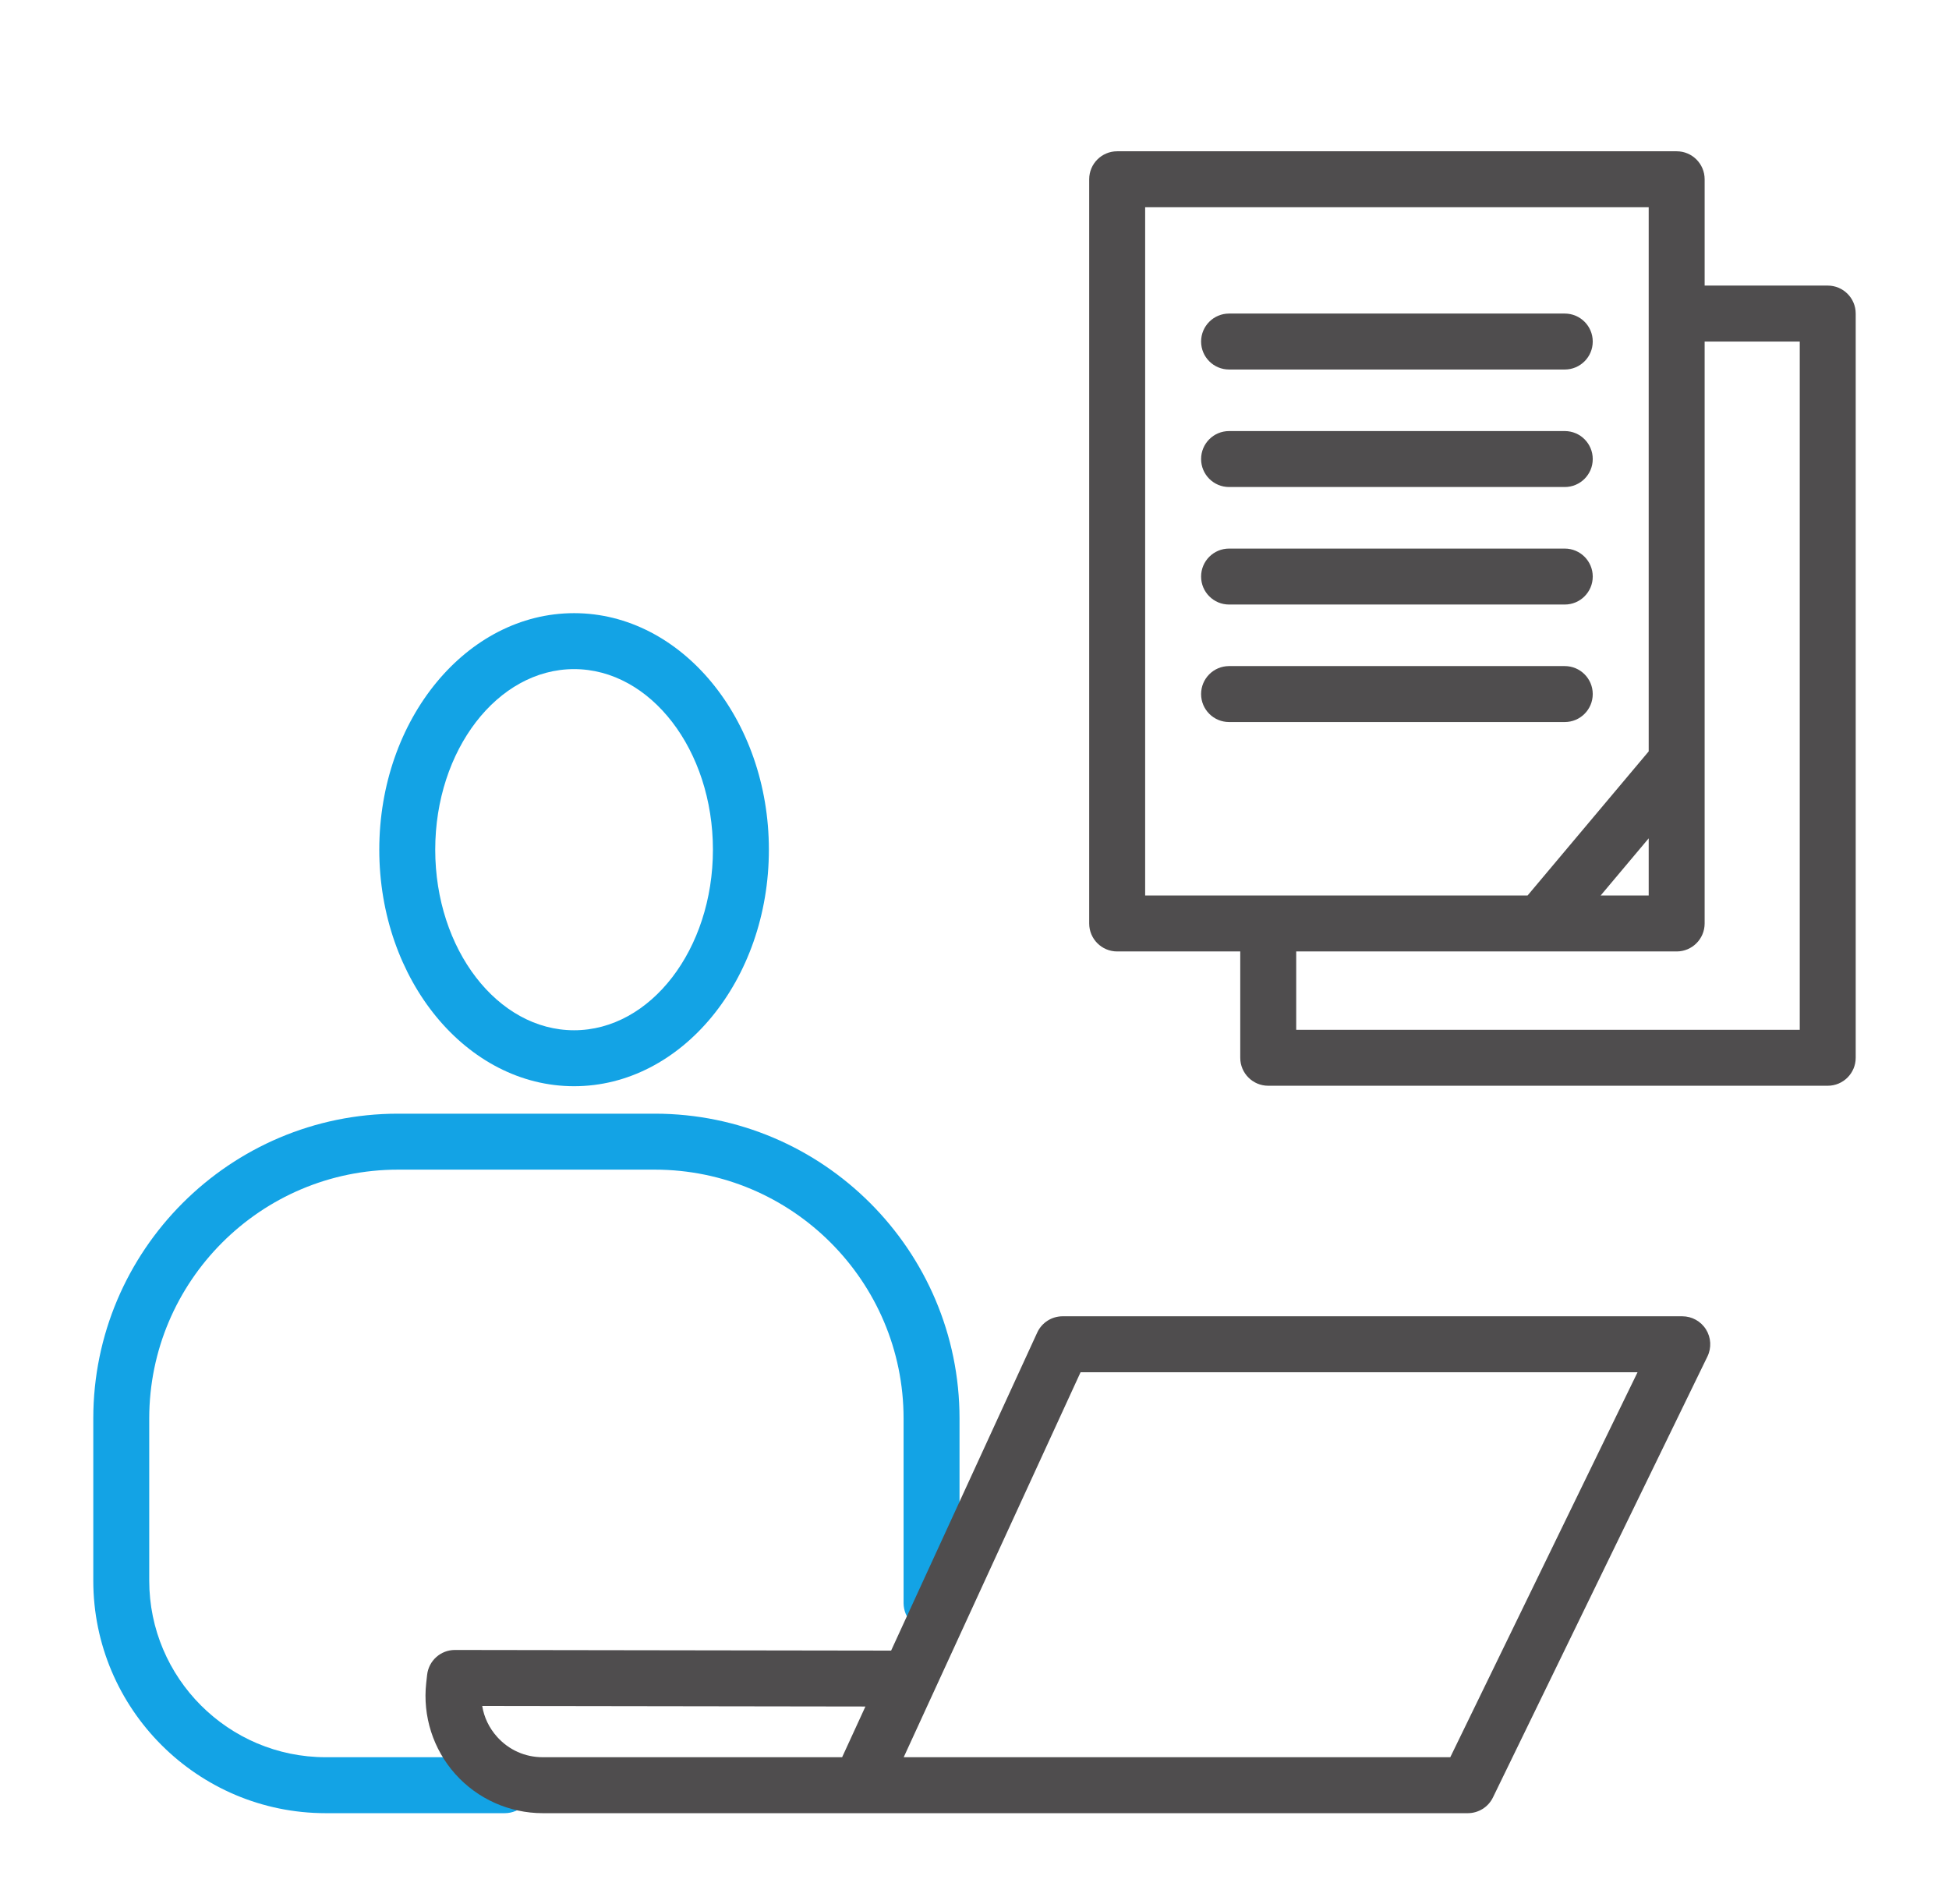
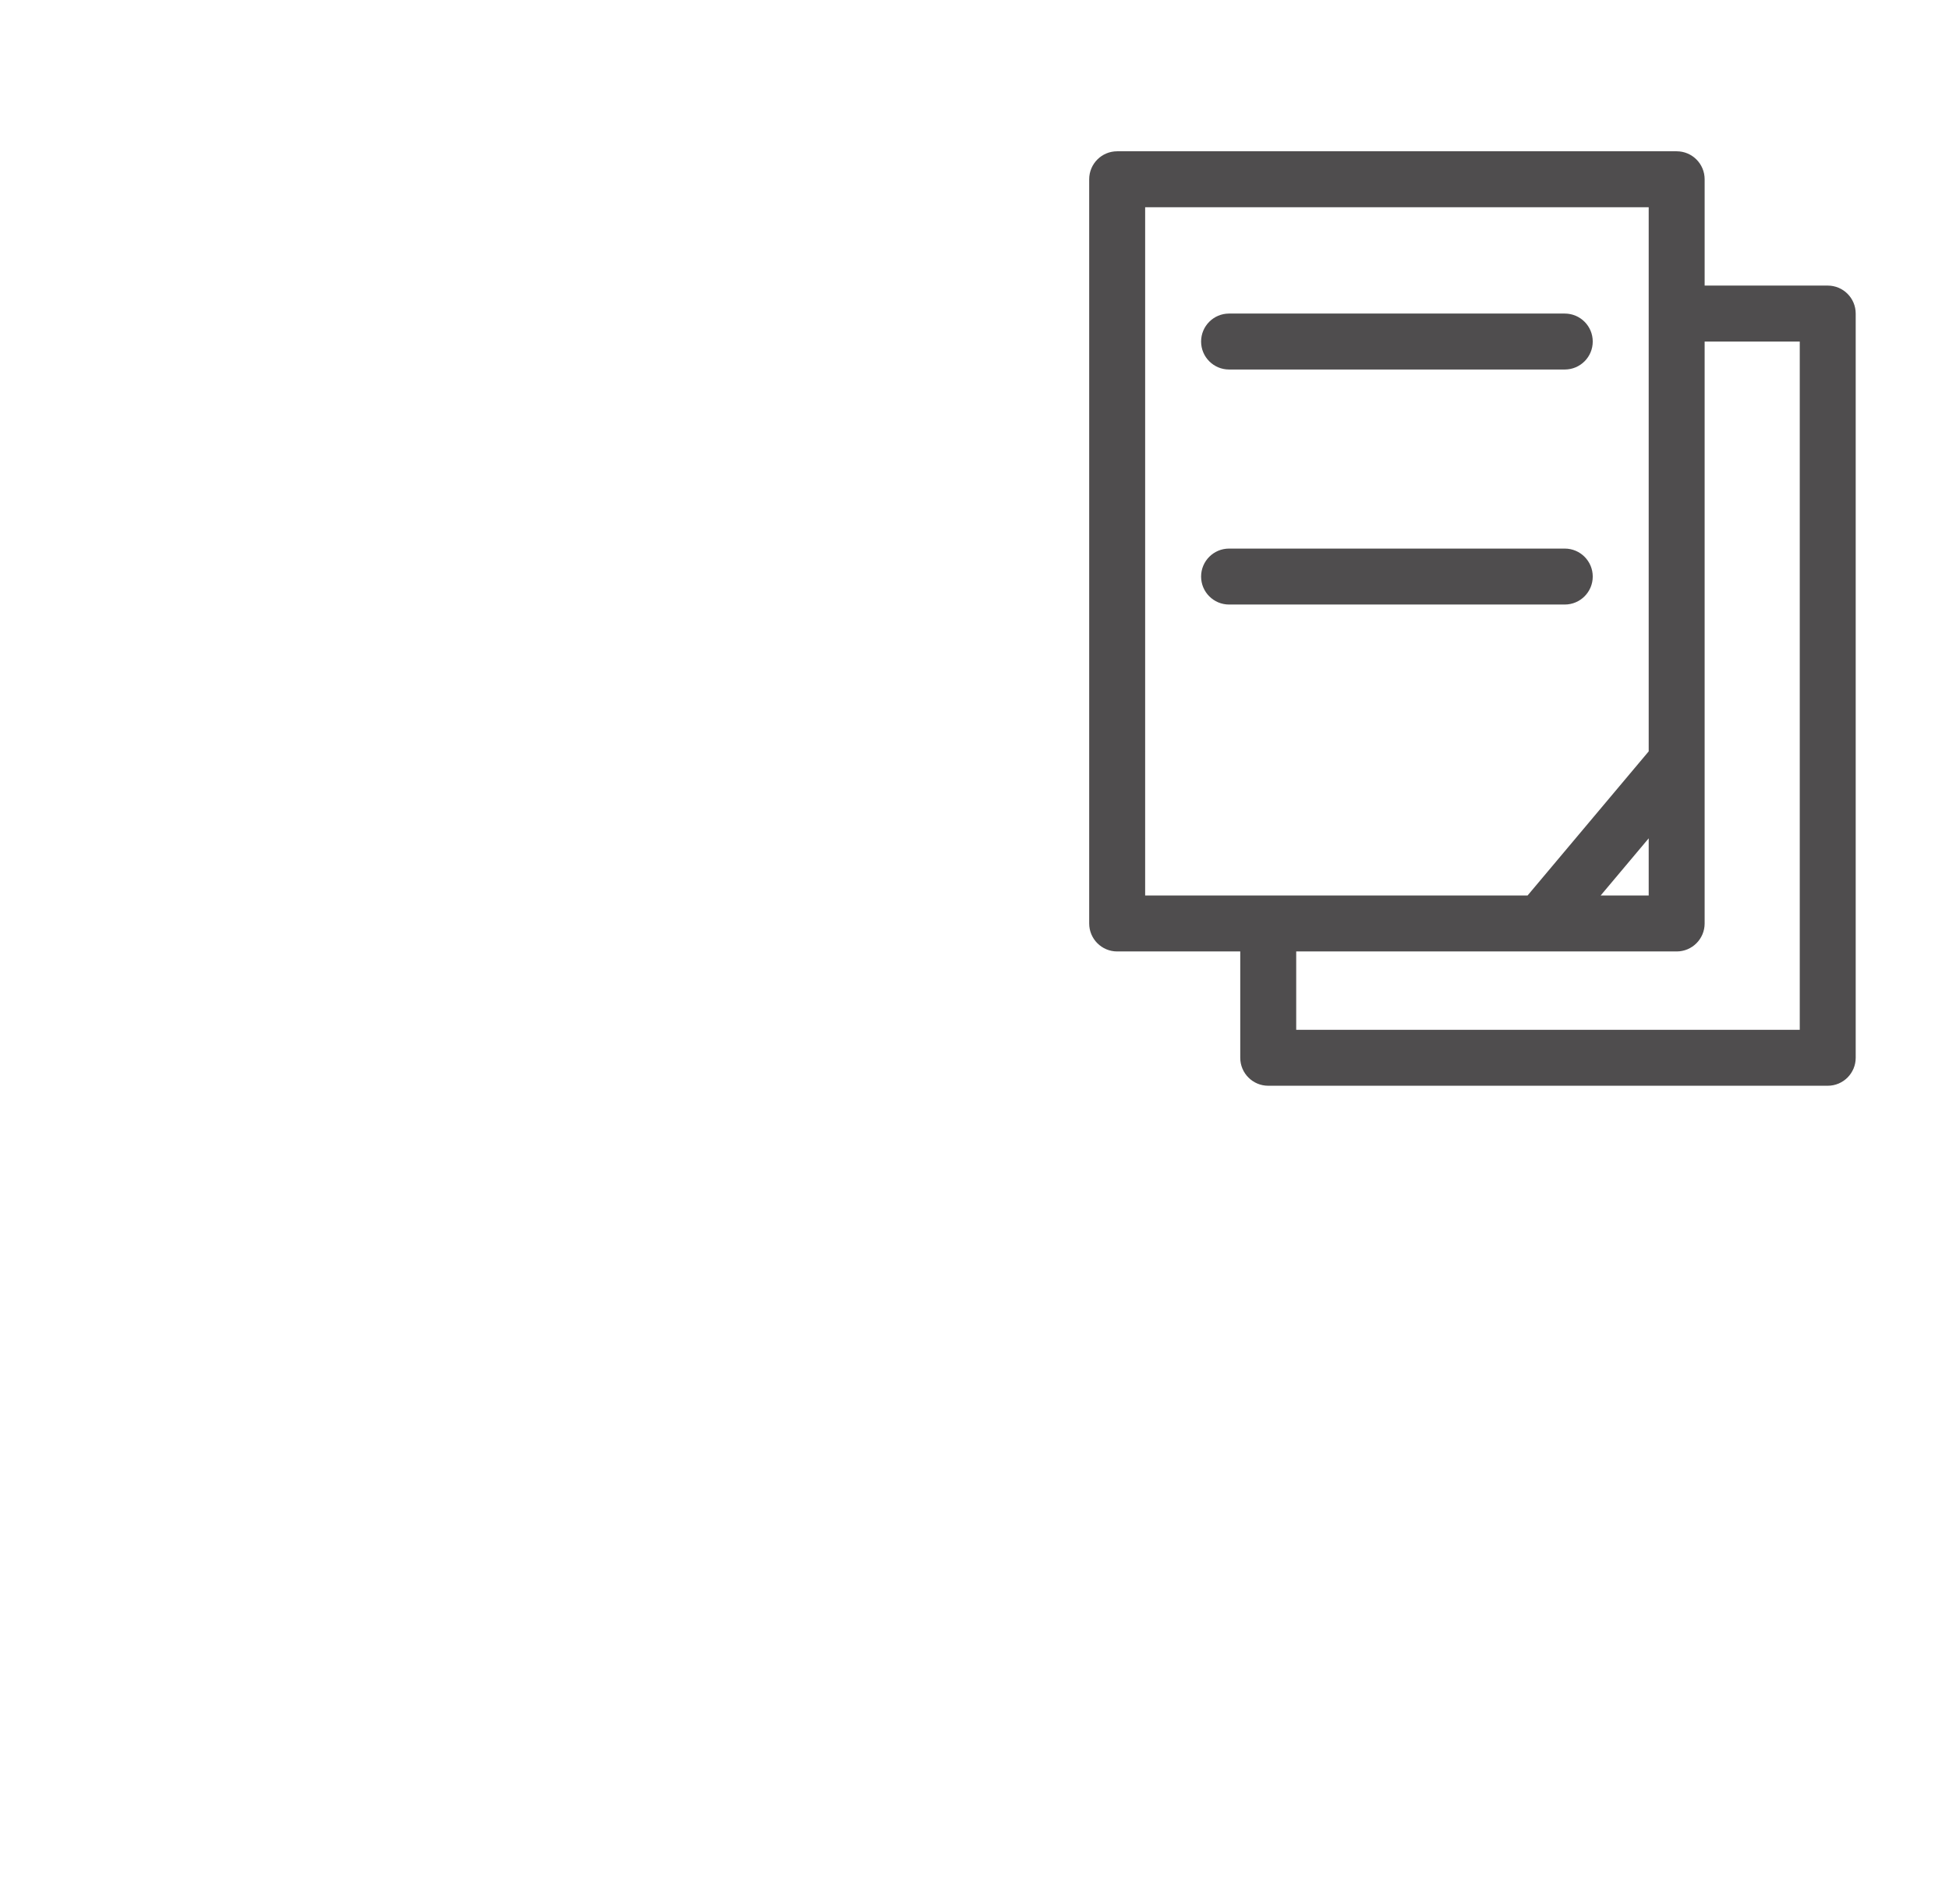
<svg xmlns="http://www.w3.org/2000/svg" id="Layer_1" width="300" height="293" viewBox="0 0 300 293">
  <defs>
    <style>.cls-1{fill:#4f4d4e;}.cls-1,.cls-2{stroke-width:0px;}.cls-2{fill:#13a3e5;}</style>
  </defs>
-   <path class="cls-2" d="M88.365,167.178c16.534,0,29.985-16.331,29.985-36.404s-13.451-36.404-29.985-36.404-29.984,16.331-29.984,36.404,13.451,36.404,29.984,36.404ZM88.365,102.981c11.785,0,21.372,12.467,21.372,27.792s-9.588,27.792-21.372,27.792-21.372-12.467-21.372-27.792,9.587-27.792,21.372-27.792Z" />
-   <path class="cls-2" d="M100.79,171.404h-39.524c-25.865,0-46.907,21.042-46.907,46.907v24.968c0,19.731,16.052,35.783,35.783,35.783h27.542c2.378,0,4.306-1.927,4.306-4.306s-1.928-4.306-4.306-4.306h-27.542c-14.982,0-27.171-12.189-27.171-27.171v-24.968c0-21.116,17.179-38.294,38.294-38.294h39.524c21.115,0,38.294,17.178,38.294,38.294v28.41c0,2.378,1.928,4.306,4.306,4.306s4.306-1.927,4.306-4.306v-28.41c0-25.864-21.042-46.907-46.906-46.907h0Z" />
-   <path class="cls-1" d="M132.382,279.063c-.032,0-.063,0-.095-.001h-48.749c-5.126,0-10.027-2.191-13.446-6.01-3.418-3.82-5.054-8.931-4.487-14.027l.139-1.252c.242-2.182,2.086-3.831,4.28-3.831h.006l67.135.098,22.489-48.947c.702-1.528,2.231-2.508,3.913-2.508h95.377c1.484,0,2.864.765,3.65,2.023.788,1.258.871,2.833.222,4.167l-33.015,67.864c-.721,1.482-2.224,2.422-3.872,2.422h-93.45c-.031.001-.064.001-.095.001h0ZM139.102,270.45h84.132l28.826-59.252h-85.734l-22.452,48.867c-.024.054-.049.109-.075.163l-4.697,10.223h0ZM74.224,262.56c.283,1.748,1.061,3.38,2.285,4.747,1.814,2.026,4.309,3.142,7.028,3.142h46.087l3.586-7.804-58.986-.086h-0Z" />
  <path class="cls-1" d="M281.334,43.953h-18.947v-16.363c0-2.378-1.928-4.306-4.306-4.306h-86.121c-2.378,0-4.306,1.927-4.306,4.306v114.54c0,2.378,1.928,4.306,4.306,4.306h18.946v16.363c0,2.378,1.928,4.306,4.306,4.306h86.121c2.378,0,4.306-1.927,4.306-4.306V48.259c0-2.379-1.928-4.306-4.306-4.306h0ZM176.267,31.896h77.509v83.746l-18.646,22.183h-58.862V31.896h0ZM253.776,129.025v8.799h-7.396l7.396-8.799ZM277.028,158.493h-77.509v-12.057h58.562c2.378,0,4.306-1.927,4.306-4.306V52.565h14.641v105.928Z" />
  <path class="cls-1" d="M189.185,56.871h51.672c2.378,0,4.306-1.927,4.306-4.306s-1.928-4.306-4.306-4.306h-51.672c-2.378,0-4.306,1.927-4.306,4.306s1.928,4.306,4.306,4.306h0Z" />
-   <path class="cls-1" d="M189.185,74.956h51.672c2.378,0,4.306-1.927,4.306-4.306s-1.928-4.306-4.306-4.306h-51.672c-2.378,0-4.306,1.927-4.306,4.306s1.928,4.306,4.306,4.306h0Z" />
  <path class="cls-1" d="M189.185,93.042h51.672c2.378,0,4.306-1.928,4.306-4.306s-1.928-4.306-4.306-4.306h-51.672c-2.378,0-4.306,1.927-4.306,4.306s1.928,4.306,4.306,4.306h0Z" />
-   <path class="cls-1" d="M245.163,106.821c0-2.378-1.928-4.306-4.306-4.306h-51.672c-2.378,0-4.306,1.928-4.306,4.306s1.928,4.306,4.306,4.306h51.672c2.378,0,4.306-1.927,4.306-4.306Z" />
</svg>